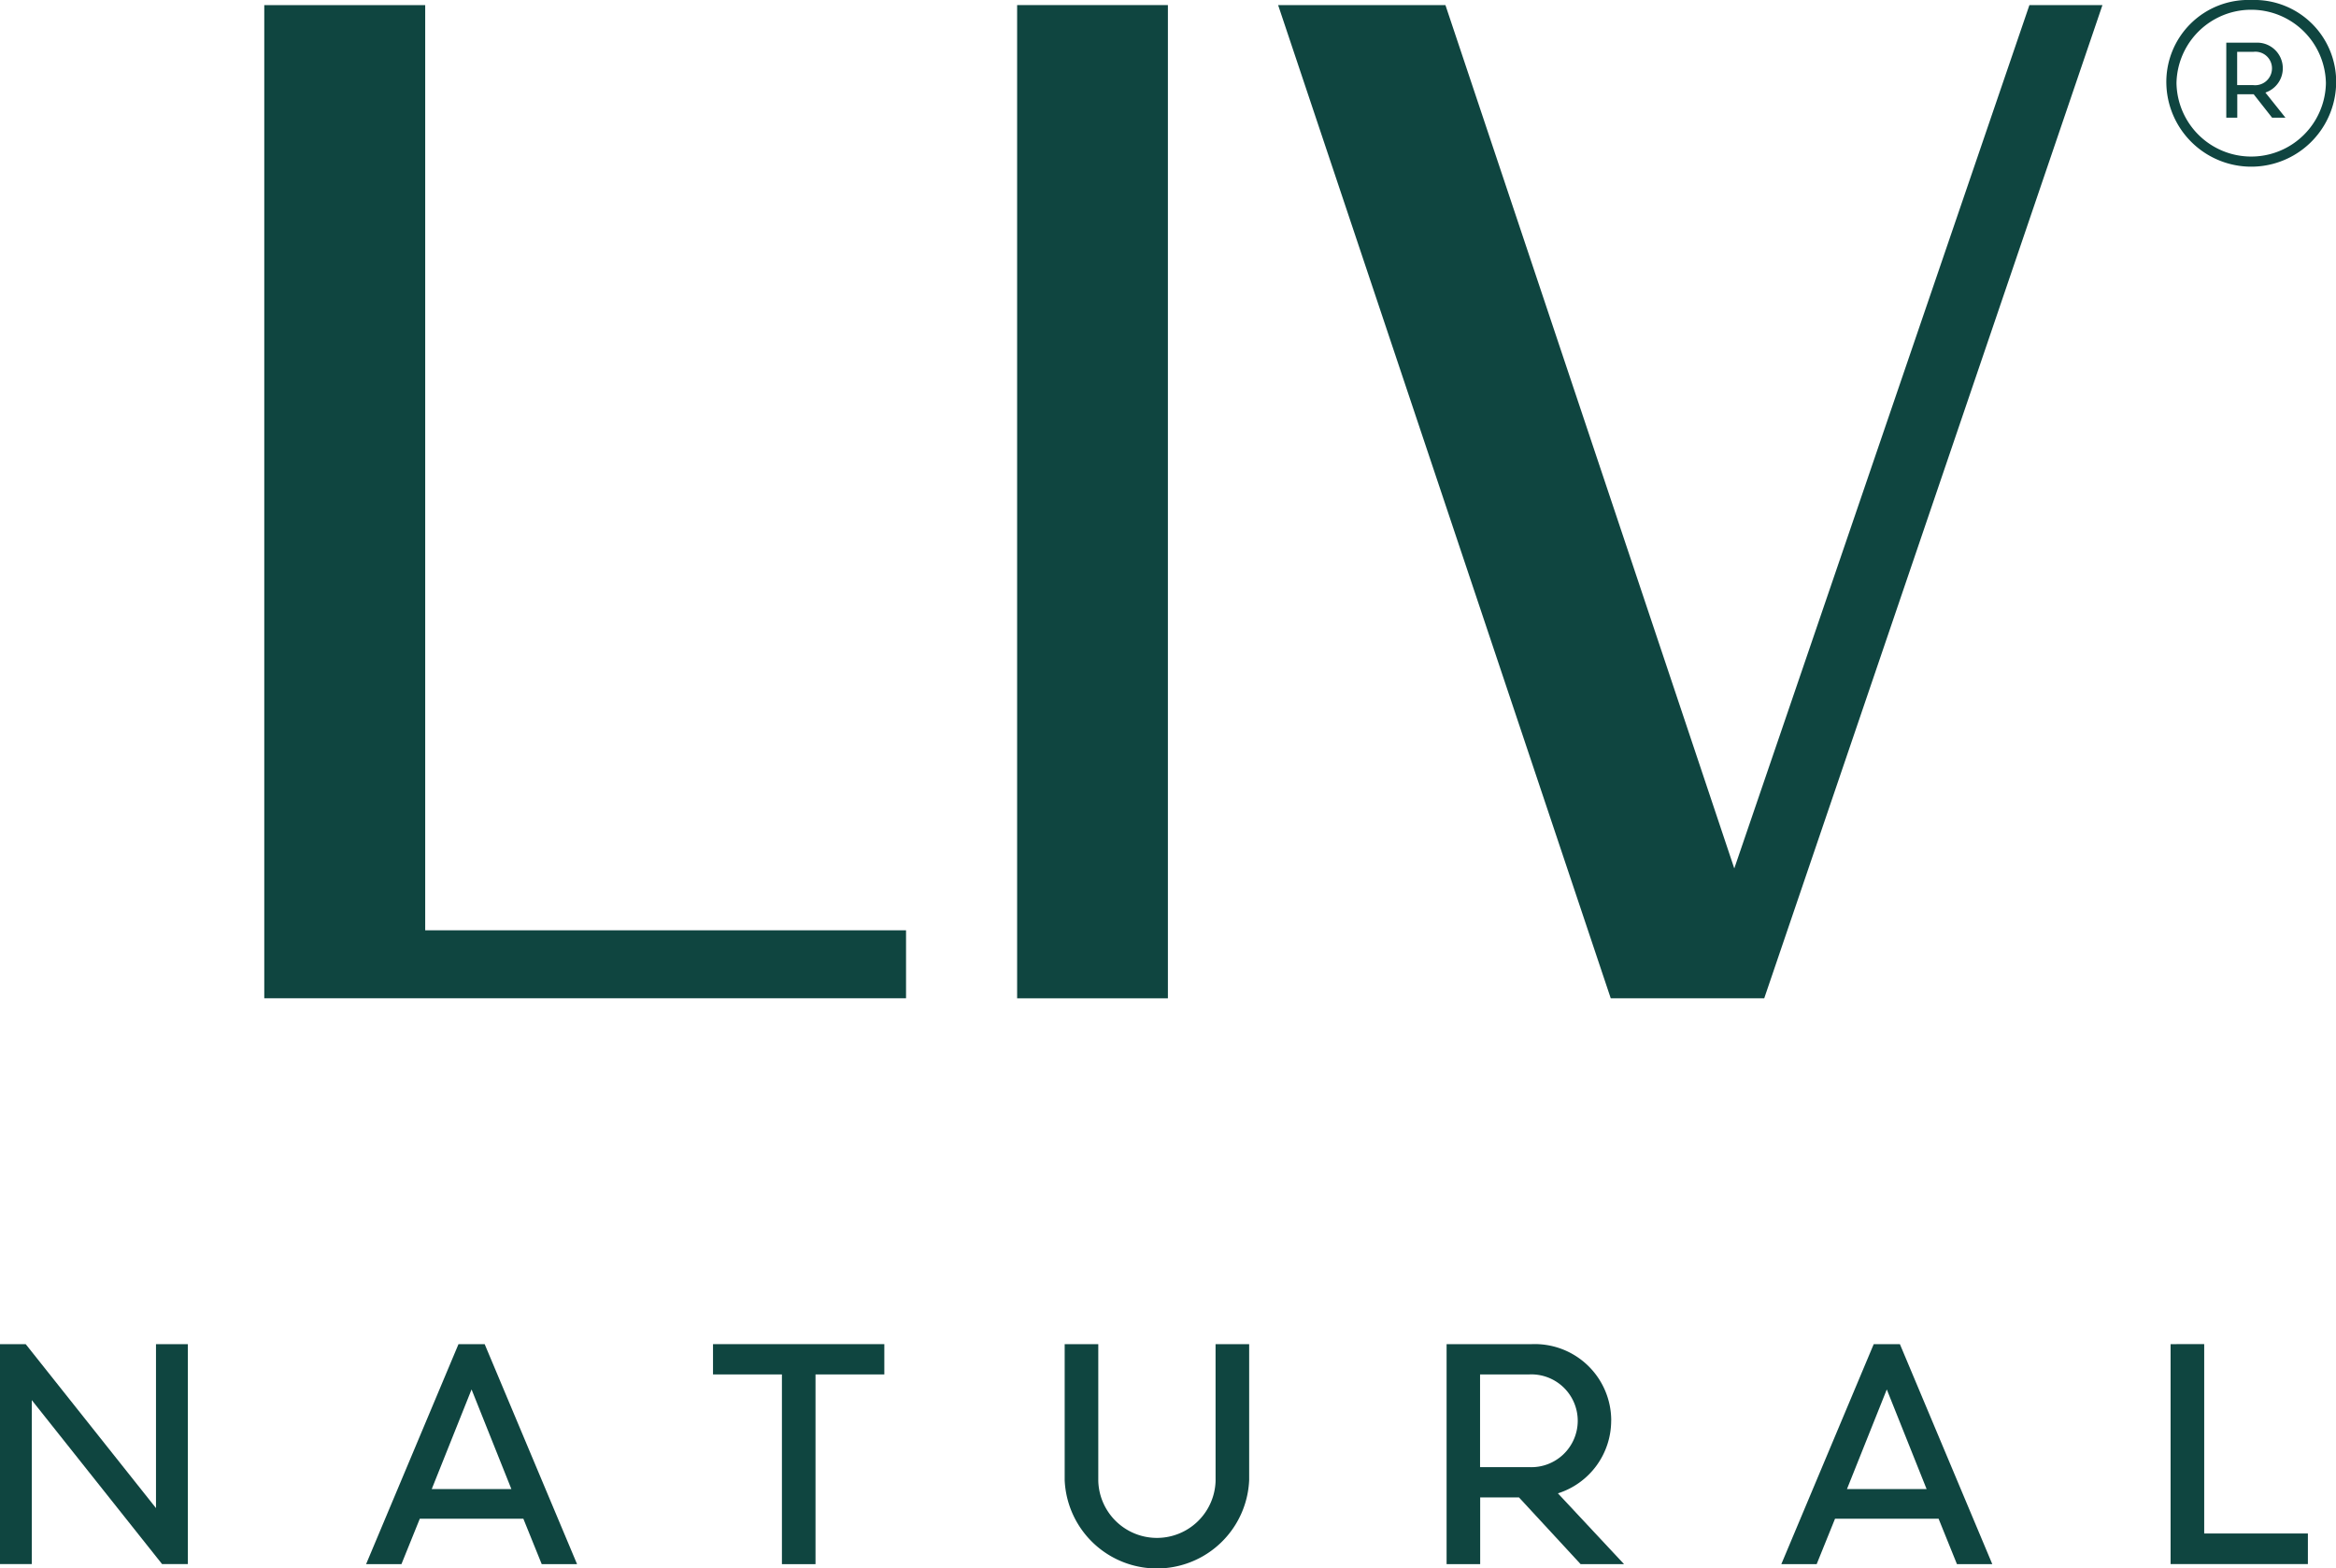
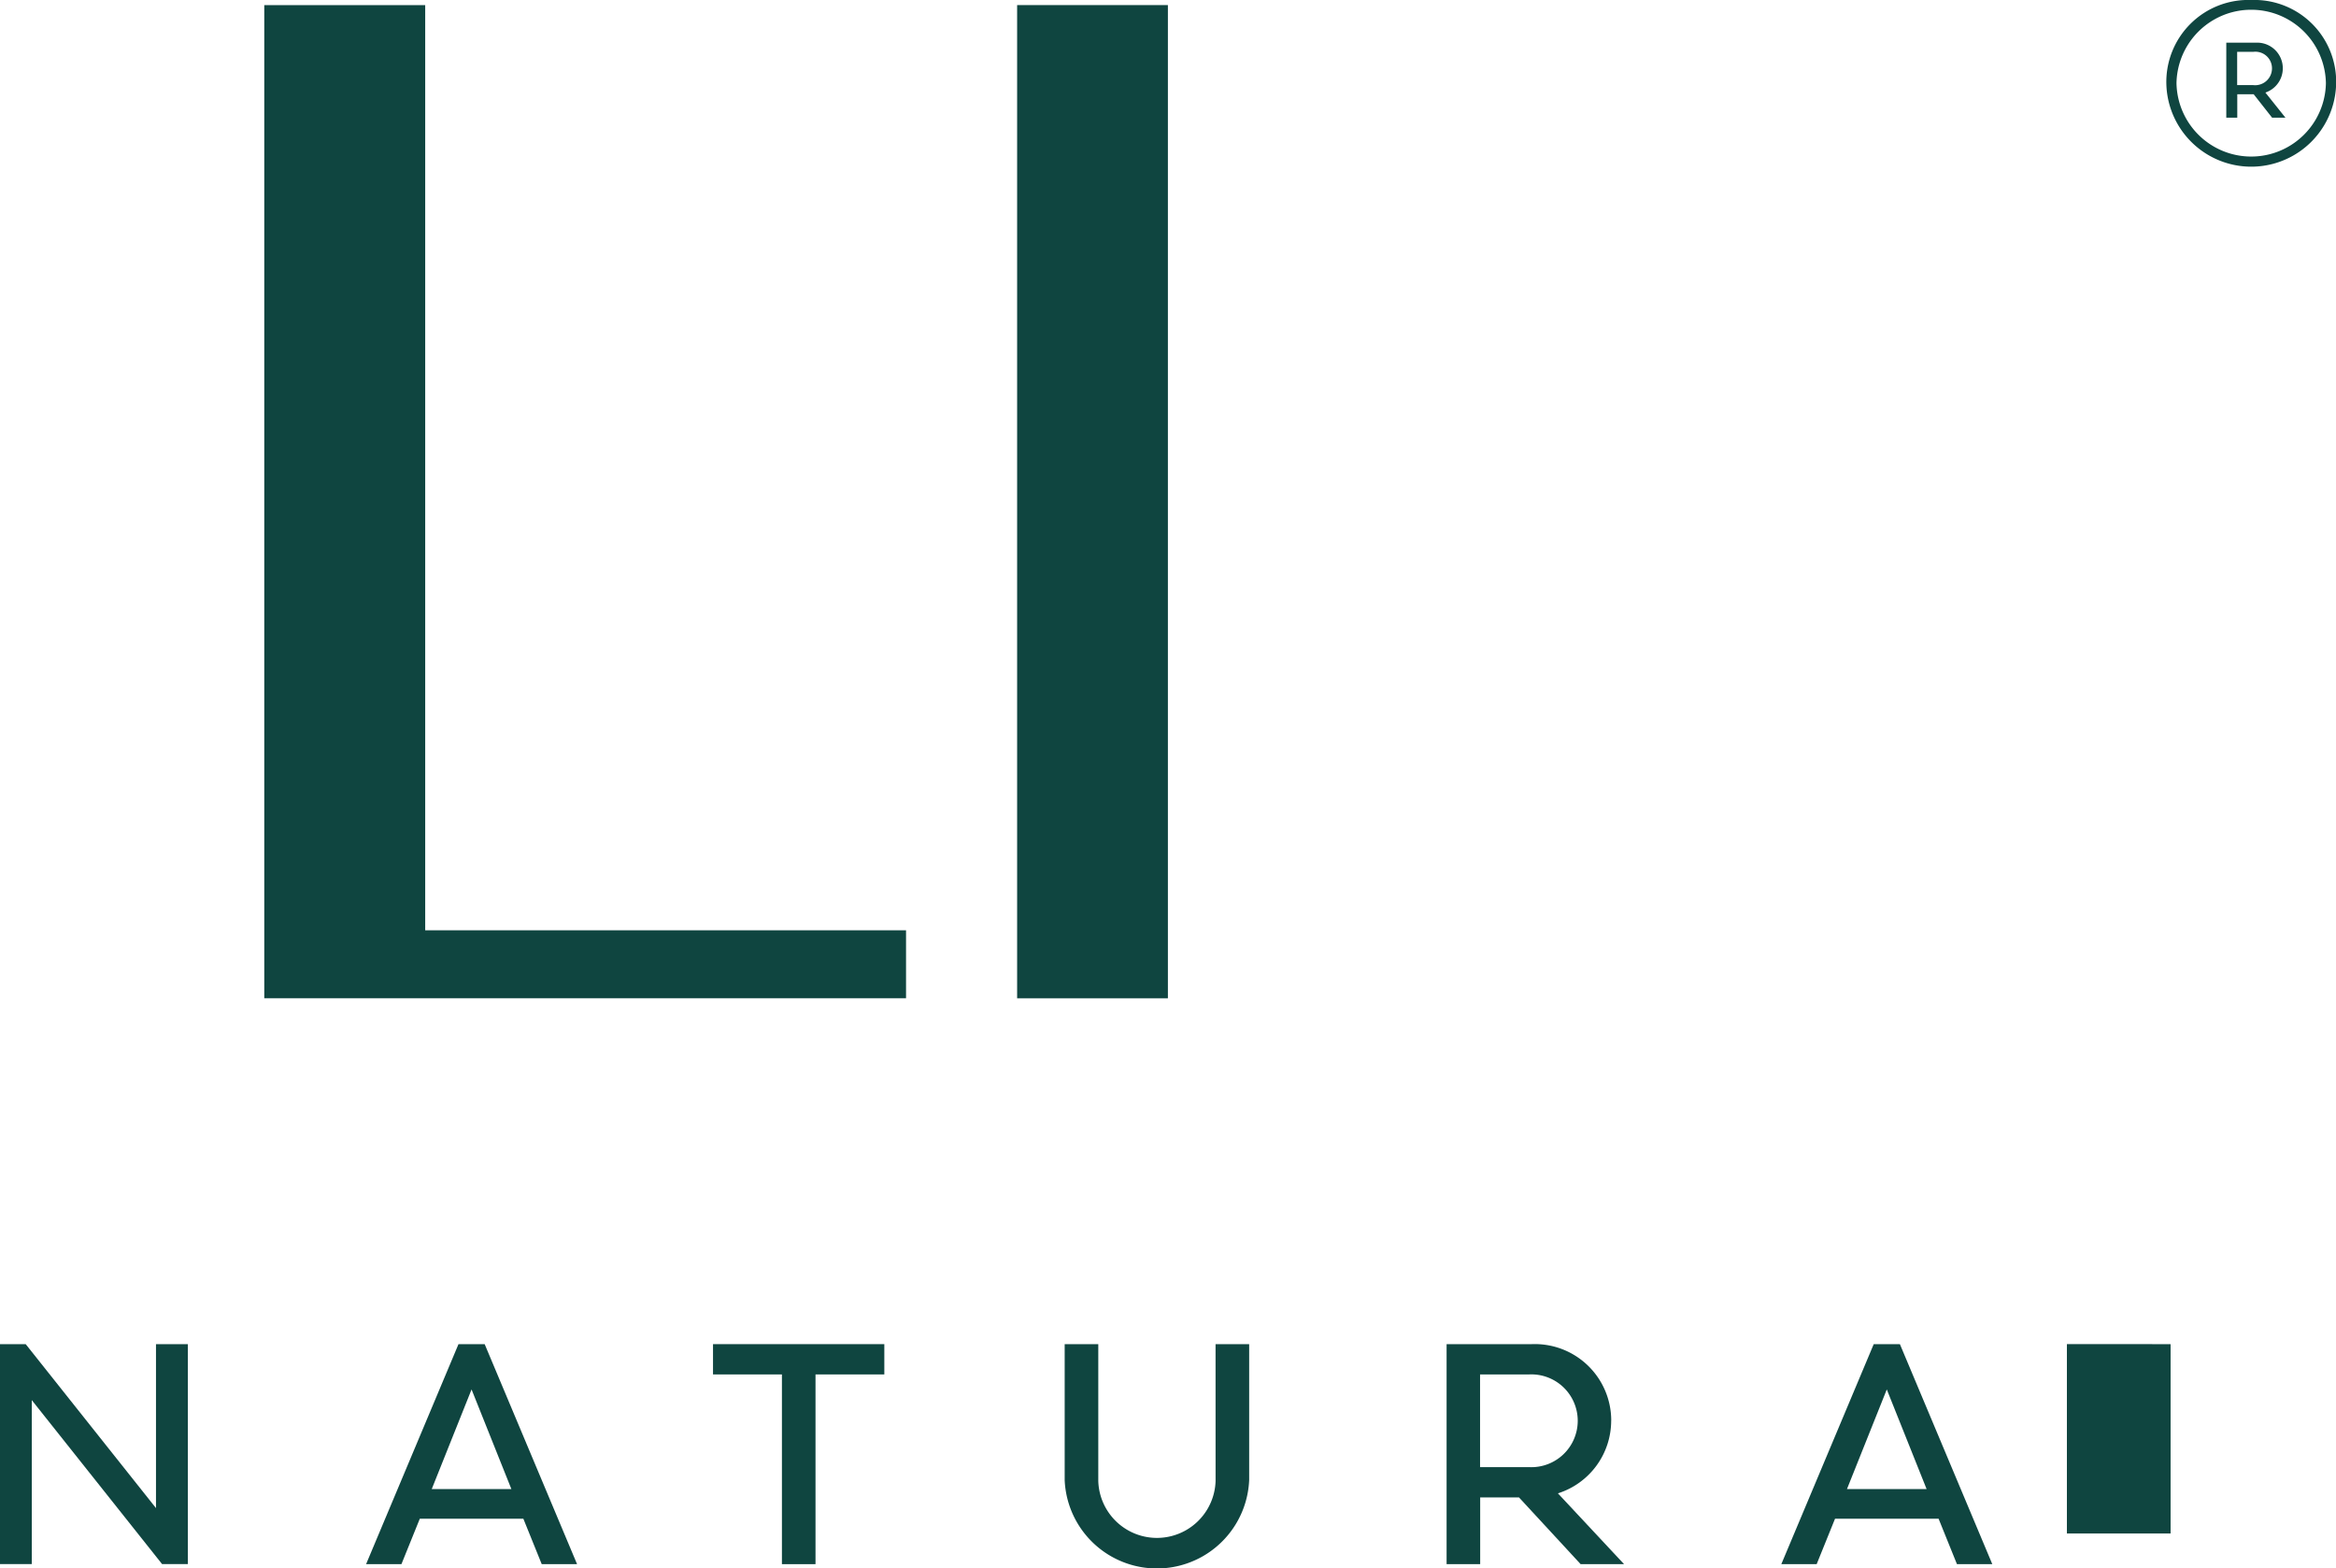
<svg xmlns="http://www.w3.org/2000/svg" width="99.735" height="66.956" viewBox="0 0 99.735 66.956">
  <defs>
    <clipPath id="clip-path">
      <rect id="Rectangle_8430" data-name="Rectangle 8430" width="99.735" height="66.956" fill="none" />
    </clipPath>
  </defs>
  <g id="Group_67957" data-name="Group 67957" transform="translate(0)">
    <path id="Path_111201" data-name="Path 111201" d="M167.861,3.248v42.4h27.4V42.746H174.732V3.248Z" transform="translate(-156.578 -3.029)" fill="#0f4540" />
    <rect id="Rectangle_8429" data-name="Rectangle 8429" width="6.437" height="42.404" transform="translate(43.426 0.217)" fill="#0f4540" />
-     <path id="Path_111202" data-name="Path 111202" d="M843.862,3.248l-12.6,36.857L818.93,3.248h-7.143l14.2,42.4h6.554l14.439-42.4Z" transform="translate(-757.217 -3.029)" fill="#0f4540" />
    <path id="Path_111203" data-name="Path 111203" d="M6.66,853.677v7l-5.563-7H0v9.39H1.357v-7l5.563,7h1.1v-9.39Z" transform="translate(0 -796.292)" fill="#0f4540" />
    <path id="Path_111204" data-name="Path 111204" d="M237.042,855.61l1.7,4.253h-3.4Zm-.558-1.933-3.944,9.39h1.509l.783-1.937h4.422l.783,1.937h1.509l-3.944-9.39Z" transform="translate(-216.909 -796.291)" fill="#0f4540" />
    <path id="Path_111205" data-name="Path 111205" d="M452.858,853.677v1.293H455.8v8.1h1.434v-8.1h2.938v-1.293Z" transform="translate(-422.416 -796.292)" fill="#0f4540" />
    <g id="Group_67958" data-name="Group 67958" transform="translate(0)">
      <g id="Group_67957-2" data-name="Group 67957" clip-path="url(#clip-path)">
        <path id="Path_111206" data-name="Path 111206" d="M682.671,859.514a2.505,2.505,0,0,1-5.008,0v-5.837h-1.435v5.8a3.942,3.942,0,0,0,7.877,0v-5.8h-1.435Z" transform="translate(-630.772 -796.291)" fill="#0f4540" />
        <path id="Path_111207" data-name="Path 111207" d="M920.139,854.97h2.08a1.981,1.981,0,1,1,0,3.956h-2.08Zm5.6,1.965a3.264,3.264,0,0,0-3.412-3.258h-3.617v9.39h1.434v-2.848H921.8l2.631,2.848h1.854l-2.822-3.021a3.258,3.258,0,0,0,2.274-3.111" transform="translate(-856.948 -796.291)" fill="#0f4540" />
        <path id="Path_111208" data-name="Path 111208" d="M1135.888,855.61l1.7,4.253h-3.4Zm-.558-1.933-3.944,9.39h1.509l.783-1.937h4.422l.783,1.937h1.509l-3.944-9.39Z" transform="translate(-1055.332 -796.291)" fill="#0f4540" />
-         <path id="Path_111209" data-name="Path 111209" d="M1378.619,853.677v9.39h5.862v-1.306h-4.427v-8.085Z" transform="translate(-1285.946 -796.292)" fill="#0f4540" />
+         <path id="Path_111209" data-name="Path 111209" d="M1378.619,853.677v9.39v-1.306h-4.427v-8.085Z" transform="translate(-1285.946 -796.292)" fill="#0f4540" />
        <path id="Path_111210" data-name="Path 111210" d="M1379.522,3.634a.719.719,0,0,0,.8-.72.708.708,0,0,0-.8-.7h-.687V3.634Zm.519.318.855,1.071h-.57l-.786-1h-.7v1h-.469v-3.2h1.256a1.094,1.094,0,0,1,.418,2.127m-3.8-.4a3.19,3.19,0,0,0,6.379,0,3.19,3.19,0,0,0-6.379,0m3.2-3.55a3.494,3.494,0,0,1,3.617,3.55,3.626,3.626,0,0,1-7.251,0A3.5,3.5,0,0,1,1379.438,0" transform="translate(-1283.32)" fill="#0f4540" />
      </g>
    </g>
  </g>
</svg>